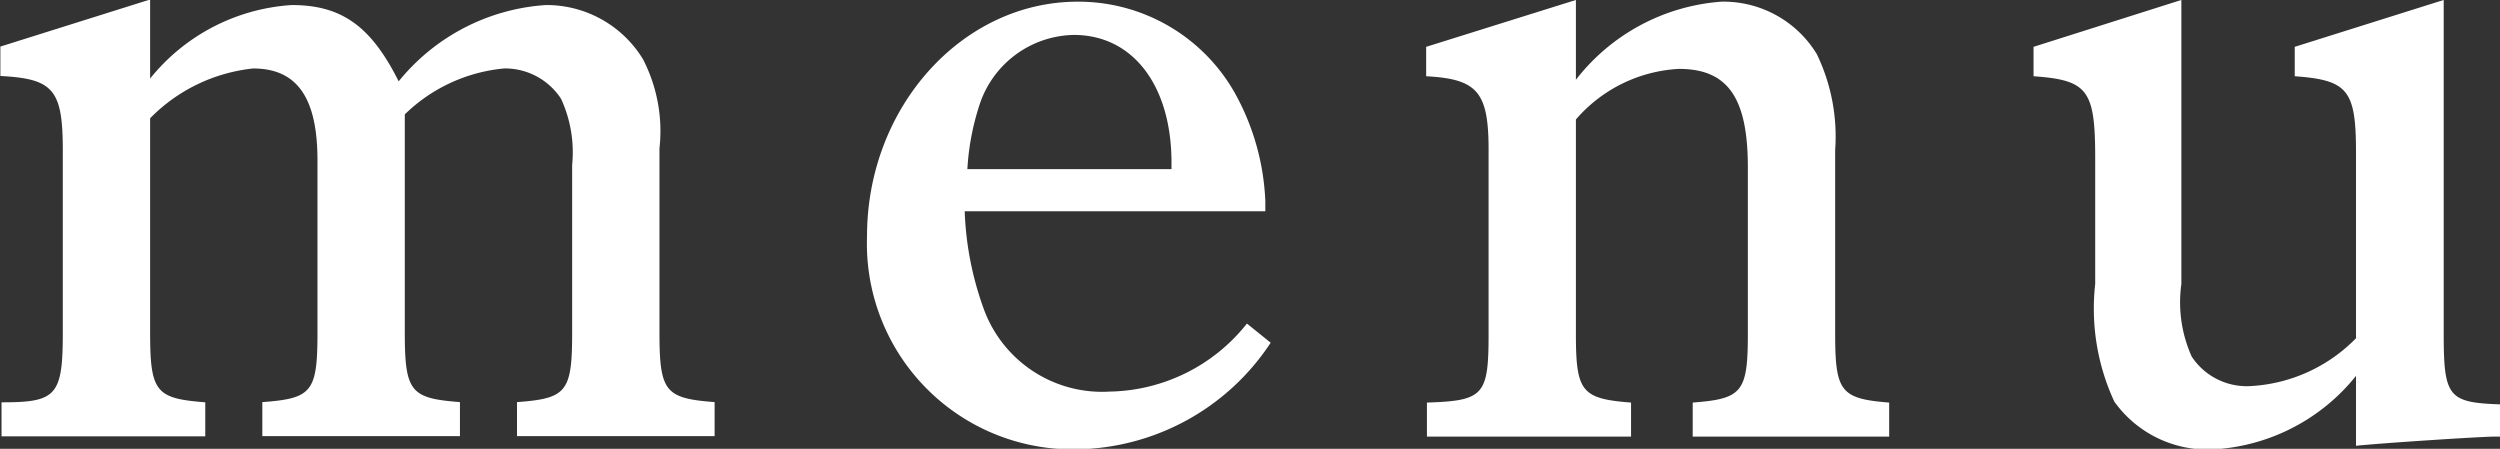
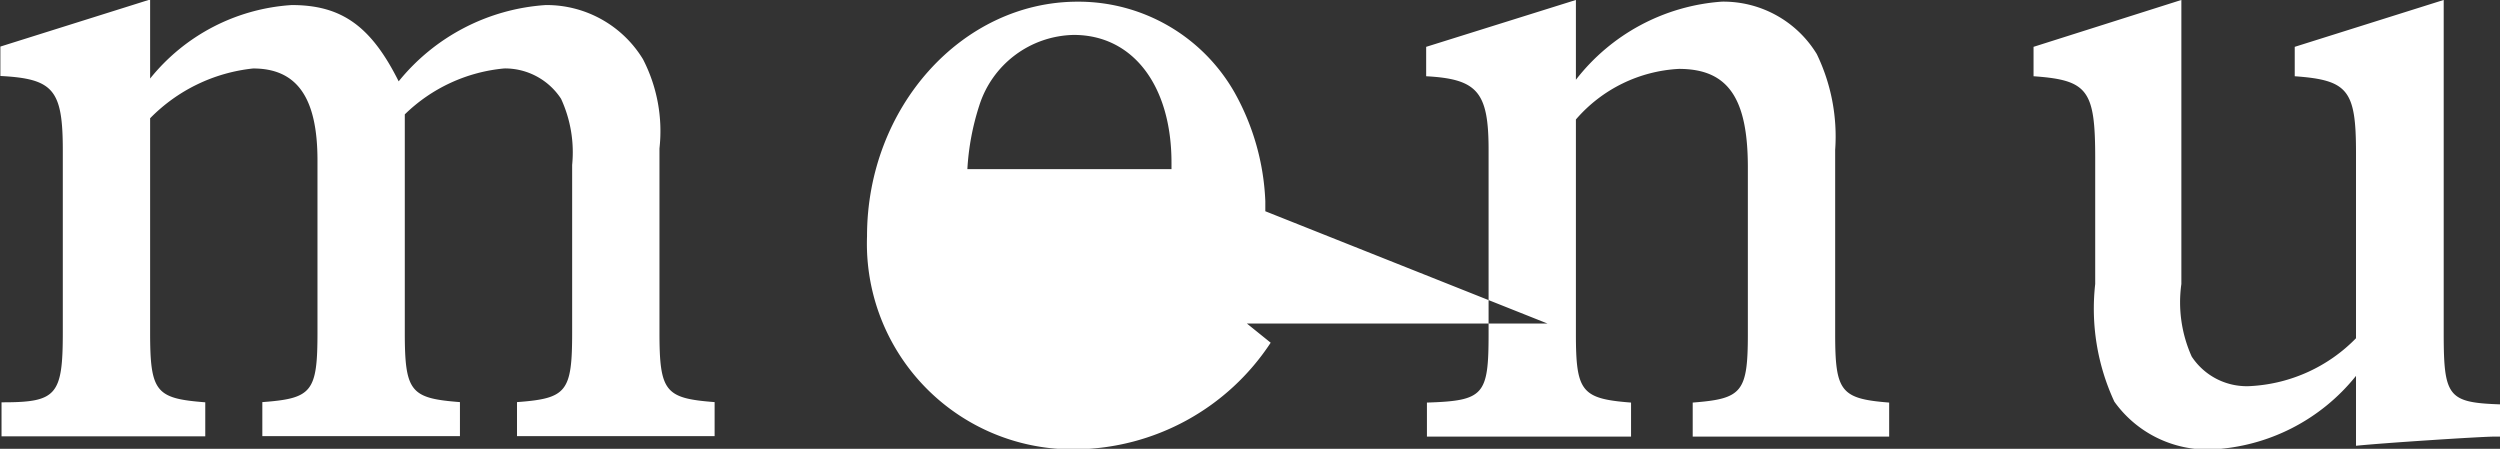
<svg xmlns="http://www.w3.org/2000/svg" id="txt_gnav.svg" width="65.28" height="11.719" viewBox="0 0 65.28 11.719">
  <rect x="0" y="0" width="65.28" height="11.719" fill="#333333" stroke="none" />
  <defs>
    <style>
      .cls-1 {
        fill: #fff;
        fill-rule: evenodd;
      }
    </style>
  </defs>
-   <path id="menu" class="cls-1" d="M2013.48,527.747v0.768c1.39,0.072,1.63.36,1.63,1.945v4.752c0,1.633-.16,1.824-1.56,1.824h-0.04v0.888h5.32v-0.888c-1.29-.1-1.44-0.264-1.44-1.824v-5.593a4.412,4.412,0,0,1,2.69-1.3c1.15,0,1.68.768,1.68,2.4v4.488c0,1.56-.14,1.728-1.44,1.824v0.888h5.16v-0.888c-1.29-.1-1.44-0.264-1.44-1.824v-5.689a4.276,4.276,0,0,1,2.6-1.2,1.749,1.749,0,0,1,1.48.792,3.338,3.338,0,0,1,.29,1.728v4.369c0,1.56-.14,1.728-1.44,1.824v0.888h5.16v-0.888c-1.29-.1-1.44-0.264-1.44-1.824v-4.8a4.092,4.092,0,0,0-.43-2.329,2.947,2.947,0,0,0-2.54-1.415,5.4,5.4,0,0,0-3.84,1.992c-0.72-1.441-1.49-1.992-2.79-1.992a5.161,5.161,0,0,0-3.7,1.919v-2.064Zm33.03,4.3v-0.264a6.325,6.325,0,0,0-.8-2.831,4.69,4.69,0,0,0-4.1-2.377c-3.02,0-5.5,2.76-5.5,6.121a5.371,5.371,0,0,0,5.45,5.568,6.167,6.167,0,0,0,5.09-2.784l-0.62-.5a4.671,4.671,0,0,1-3.58,1.776,3.289,3.289,0,0,1-3.31-2.208,8.3,8.3,0,0,1-.48-2.5h7.85Zm-7.78-1.1a6.569,6.569,0,0,1,.31-1.657,2.641,2.641,0,0,1,2.47-1.847c1.54,0,2.55,1.319,2.55,3.335v0.169h-5.33Zm15.89-4.417-3.91,1.224v0.768c1.34,0.072,1.63.409,1.63,1.921v4.8c0,1.609-.12,1.752-1.61,1.8v0.888h5.33v-0.888c-1.3-.1-1.44-0.288-1.44-1.8v-5.592a3.814,3.814,0,0,1,2.69-1.321c1.27,0,1.8.744,1.8,2.569v4.344c0,1.536-.15,1.7-1.44,1.8v0.888h5.13v-0.888c-1.27-.1-1.41-0.288-1.41-1.8v-4.8a4.945,4.945,0,0,0-.48-2.5,2.856,2.856,0,0,0-2.48-1.369,5.294,5.294,0,0,0-3.81,2.04v-2.088Zm20.37,11.641c0.68-.071,3.27-0.24,3.63-0.24h0.14v-0.841c-1.36-.047-1.48-0.191-1.48-1.847v-8.713l-3.89,1.224v0.768c1.39,0.1,1.6.36,1.6,1.992v4.849a4.159,4.159,0,0,1-2.73,1.248,1.72,1.72,0,0,1-1.56-.769,3.455,3.455,0,0,1-.27-1.895v-7.417l-3.86,1.224v0.768c1.42,0.1,1.61.36,1.61,2.137v3.288a5.767,5.767,0,0,0,.5,3.072,2.99,2.99,0,0,0,2.55,1.248,5.139,5.139,0,0,0,3.76-1.921v1.825Z" transform="translate(-2013.47 -526.531)" />
+   <path id="menu" class="cls-1" d="M2013.48,527.747v0.768c1.39,0.072,1.63.36,1.63,1.945v4.752c0,1.633-.16,1.824-1.56,1.824h-0.04v0.888h5.32v-0.888c-1.29-.1-1.44-0.264-1.44-1.824v-5.593a4.412,4.412,0,0,1,2.69-1.3c1.15,0,1.68.768,1.68,2.4v4.488c0,1.56-.14,1.728-1.44,1.824v0.888h5.16v-0.888c-1.29-.1-1.44-0.264-1.44-1.824v-5.689a4.276,4.276,0,0,1,2.6-1.2,1.749,1.749,0,0,1,1.48.792,3.338,3.338,0,0,1,.29,1.728v4.369c0,1.56-.14,1.728-1.44,1.824v0.888h5.16v-0.888c-1.29-.1-1.44-0.264-1.44-1.824v-4.8a4.092,4.092,0,0,0-.43-2.329,2.947,2.947,0,0,0-2.54-1.415,5.4,5.4,0,0,0-3.84,1.992c-0.72-1.441-1.49-1.992-2.79-1.992a5.161,5.161,0,0,0-3.7,1.919v-2.064Zm33.03,4.3v-0.264a6.325,6.325,0,0,0-.8-2.831,4.69,4.69,0,0,0-4.1-2.377c-3.02,0-5.5,2.76-5.5,6.121a5.371,5.371,0,0,0,5.45,5.568,6.167,6.167,0,0,0,5.09-2.784l-0.62-.5h7.85Zm-7.78-1.1a6.569,6.569,0,0,1,.31-1.657,2.641,2.641,0,0,1,2.47-1.847c1.54,0,2.55,1.319,2.55,3.335v0.169h-5.33Zm15.89-4.417-3.91,1.224v0.768c1.34,0.072,1.63.409,1.63,1.921v4.8c0,1.609-.12,1.752-1.61,1.8v0.888h5.33v-0.888c-1.3-.1-1.44-0.288-1.44-1.8v-5.592a3.814,3.814,0,0,1,2.69-1.321c1.27,0,1.8.744,1.8,2.569v4.344c0,1.536-.15,1.7-1.44,1.8v0.888h5.13v-0.888c-1.27-.1-1.41-0.288-1.41-1.8v-4.8a4.945,4.945,0,0,0-.48-2.5,2.856,2.856,0,0,0-2.48-1.369,5.294,5.294,0,0,0-3.81,2.04v-2.088Zm20.37,11.641c0.68-.071,3.27-0.24,3.63-0.24h0.14v-0.841c-1.36-.047-1.48-0.191-1.48-1.847v-8.713l-3.89,1.224v0.768c1.39,0.1,1.6.36,1.6,1.992v4.849a4.159,4.159,0,0,1-2.73,1.248,1.72,1.72,0,0,1-1.56-.769,3.455,3.455,0,0,1-.27-1.895v-7.417l-3.86,1.224v0.768c1.42,0.1,1.61.36,1.61,2.137v3.288a5.767,5.767,0,0,0,.5,3.072,2.99,2.99,0,0,0,2.55,1.248,5.139,5.139,0,0,0,3.76-1.921v1.825Z" transform="translate(-2013.47 -526.531)" />
</svg>